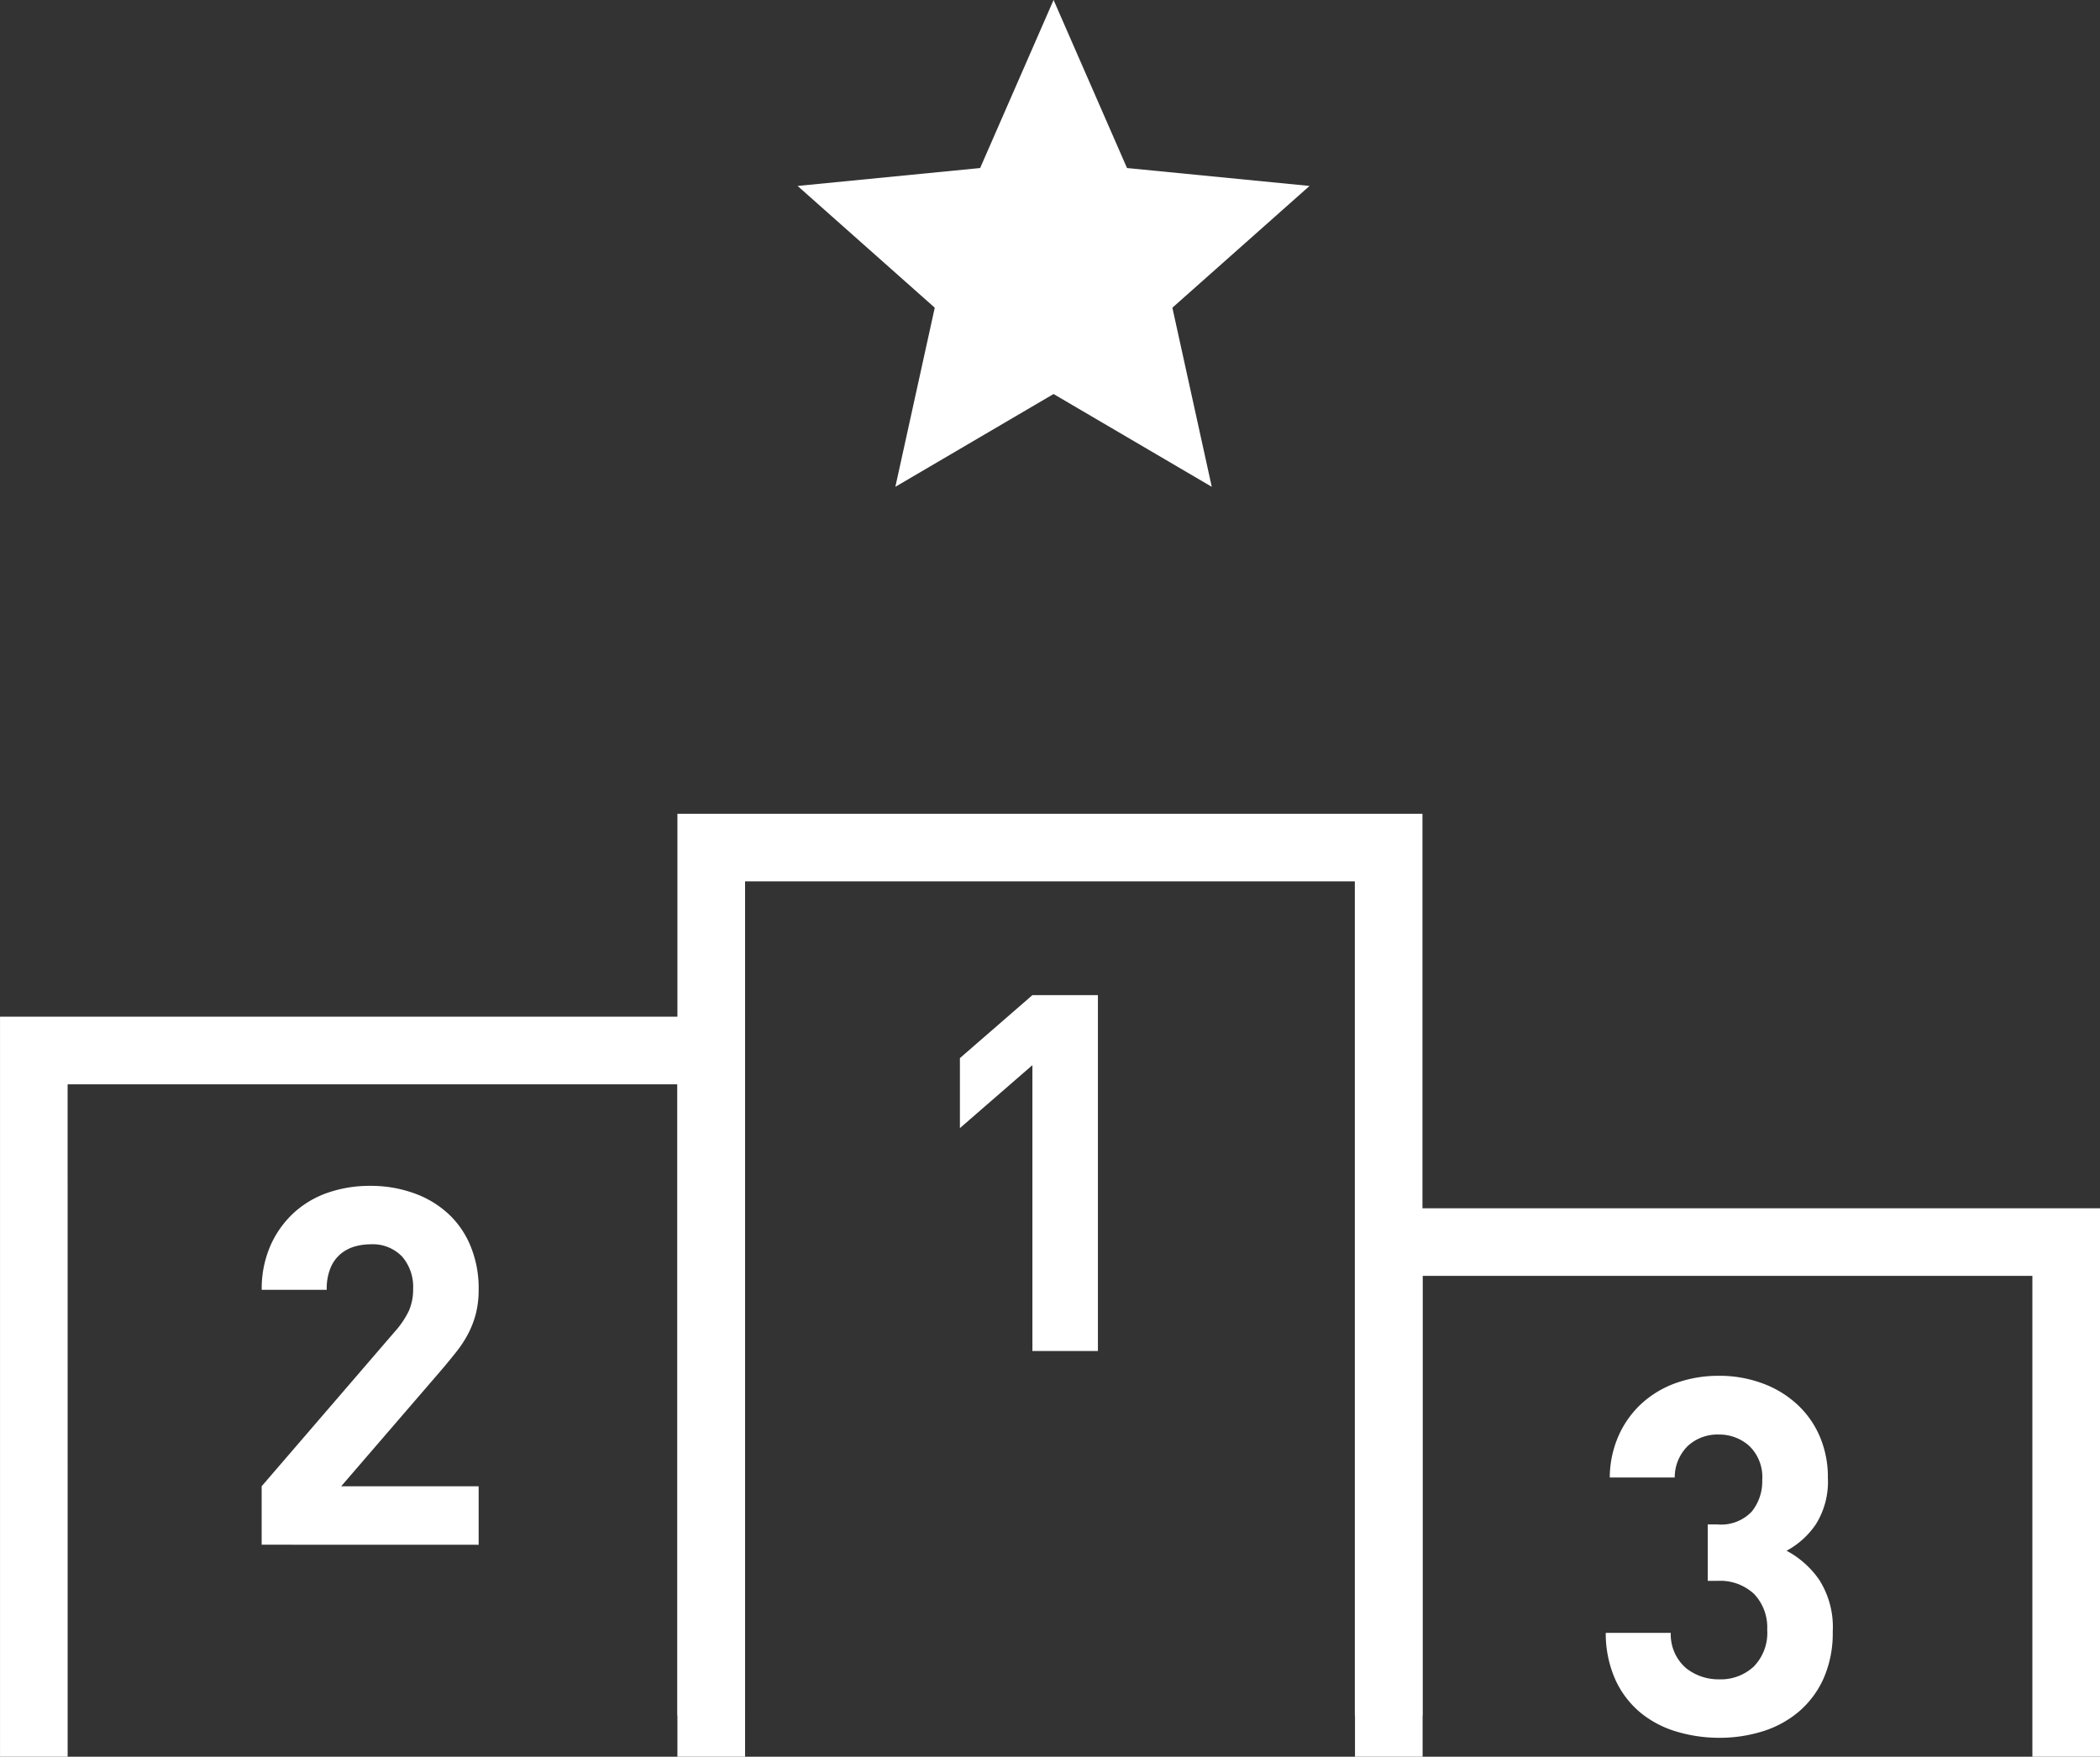
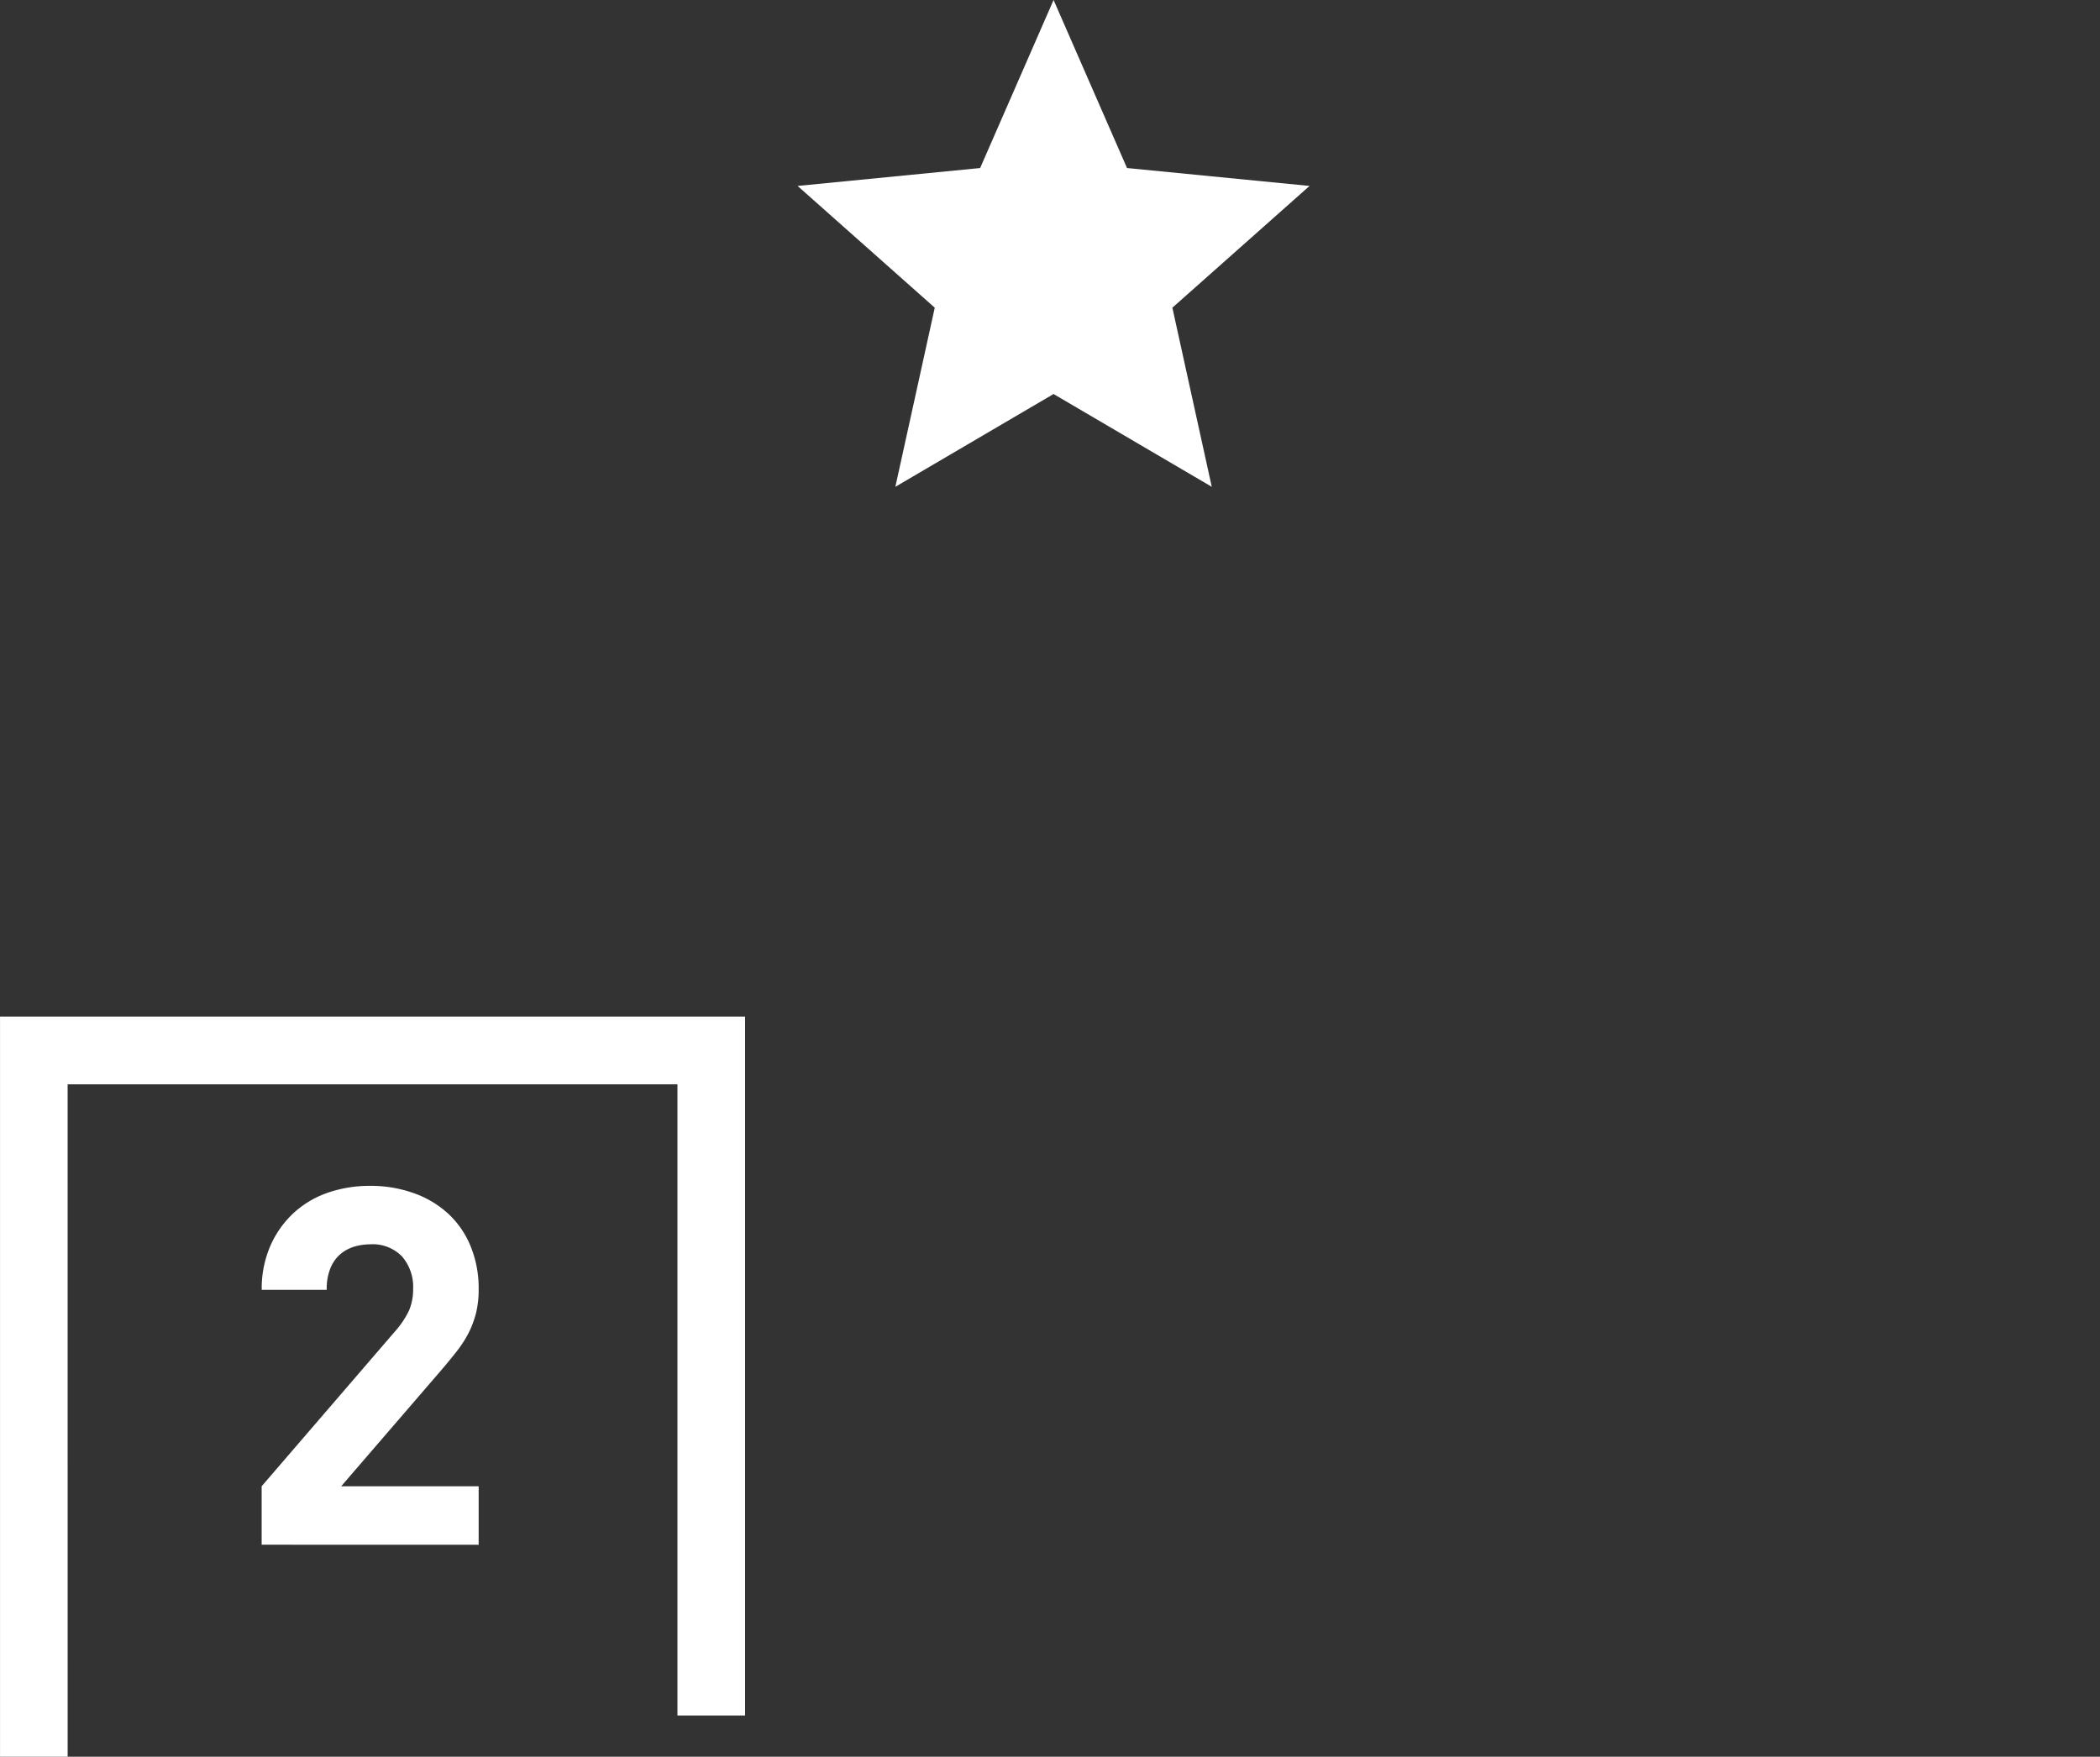
<svg xmlns="http://www.w3.org/2000/svg" width="92.168" height="77.113" viewBox="0 0 92.168 77.113">
  <rect x="0" y="0" width="92.168" height="77.113" fill="#333333" stroke="none" />
  <g id="グループ_2287" data-name="グループ 2287" transform="translate(444.625 -363.595)">
    <g id="グループ_2258" data-name="グループ 2258" transform="translate(-444.625 399.316)">
      <path id="パス_1362" data-name="パス 1362" d="M-441.656,418.634h-2.968V386.15h32.7v30.674h-2.968V389.118h-26.765Z" transform="translate(444.625 -377.241)" fill="#fff" />
-       <path id="パス_1363" data-name="パス 1363" d="M-426.63,423.041H-429.6V381.648h32.7V421.23h-2.968V384.616H-426.63Z" transform="translate(459.331 -381.648)" fill="#fff" />
-       <path id="パス_1364" data-name="パス 1364" d="M-381.87,414.474h-2.968V393.368H-411.6v21.106h-2.968V390.4h32.7Z" transform="translate(474.038 -373.082)" fill="#fff" />
    </g>
    <g id="グループ_2259" data-name="グループ 2259" transform="translate(-402.495 407.278)">
-       <path id="パス_1365" data-name="パス 1365" d="M-420.151,401.294V388.745l-3.182,2.764v-3.073l3.182-2.764h2.875v15.622Z" transform="translate(423.333 -385.672)" fill="#fff" />
-     </g>
+       </g>
    <g id="グループ_2260" data-name="グループ 2260" transform="translate(-374.148 423.993)">
-       <path id="パス_1366" data-name="パス 1366" d="M-399.046,405.352a4.909,4.909,0,0,1-.4,2.042,4.119,4.119,0,0,1-1.084,1.458,4.514,4.514,0,0,1-1.587.867,6.309,6.309,0,0,1-1.911.285,6.5,6.5,0,0,1-1.842-.263,4.52,4.52,0,0,1-1.593-.823,4.073,4.073,0,0,1-1.106-1.427,4.973,4.973,0,0,1-.439-2.093h2.853a1.958,1.958,0,0,0,.667,1.545,2.283,2.283,0,0,0,1.46.495,2.123,2.123,0,0,0,1.514-.56,2.109,2.109,0,0,0,.592-1.613,2.136,2.136,0,0,0-.57-1.569,2.178,2.178,0,0,0-1.623-.58h-.417v-2.479h.417a1.855,1.855,0,0,0,1.512-.56,2.113,2.113,0,0,0,.463-1.393,1.894,1.894,0,0,0-.57-1.492,1.961,1.961,0,0,0-1.34-.5,1.923,1.923,0,0,0-1.349.493,1.937,1.937,0,0,0-.582,1.393h-2.851a4.591,4.591,0,0,1,.406-1.876A4.266,4.266,0,0,1-407.4,395.3a4.462,4.462,0,0,1,1.5-.879,5.532,5.532,0,0,1,1.854-.307,5.409,5.409,0,0,1,1.911.33,4.532,4.532,0,0,1,1.522.92,4.11,4.11,0,0,1,1,1.417,4.537,4.537,0,0,1,.354,1.809,3.531,3.531,0,0,1-.52,2.03,3.627,3.627,0,0,1-1.292,1.173,4.08,4.08,0,0,1,1.437,1.284A3.866,3.866,0,0,1-399.046,405.352Z" transform="translate(409.007 -394.119)" fill="#fff" />
-     </g>
+       </g>
    <g id="グループ_2261" data-name="グループ 2261" transform="translate(-433.141 415.65)">
      <path id="パス_1367" data-name="パス 1367" d="M-438.821,405.655v-2.566l5.837-6.779a3.951,3.951,0,0,0,.625-.922,2.367,2.367,0,0,0,.186-.966,2.036,2.036,0,0,0-.483-1.415,1.79,1.79,0,0,0-1.4-.538,2.485,2.485,0,0,0-.693.1,1.707,1.707,0,0,0-.615.33,1.6,1.6,0,0,0-.437.613,2.4,2.4,0,0,0-.164.954h-2.853a4.7,4.7,0,0,1,.374-1.919,4.337,4.337,0,0,1,1.009-1.437,4.262,4.262,0,0,1,1.5-.9,5.6,5.6,0,0,1,1.878-.307,5.588,5.588,0,0,1,1.909.319,4.39,4.39,0,0,1,1.512.9,3.993,3.993,0,0,1,.983,1.425,4.84,4.84,0,0,1,.356,1.9,4.3,4.3,0,0,1-.111,1.021,4.142,4.142,0,0,1-.319.867,4.914,4.914,0,0,1-.526.823q-.318.407-.712.867l-4.367,5.067h6.035v2.566Z" transform="translate(438.821 -389.903)" fill="#fff" />
    </g>
    <path id="パス_1368" data-name="パス 1368" d="M-415.7,380.891l-6.943,4.073,1.729-7.862-6.02-5.345,8.012-.786,3.223-7.377,3.223,7.377,8.011.786-6.02,5.345,1.729,7.862Z" transform="translate(17.315 0)" fill="#fff" />
  </g>
</svg>